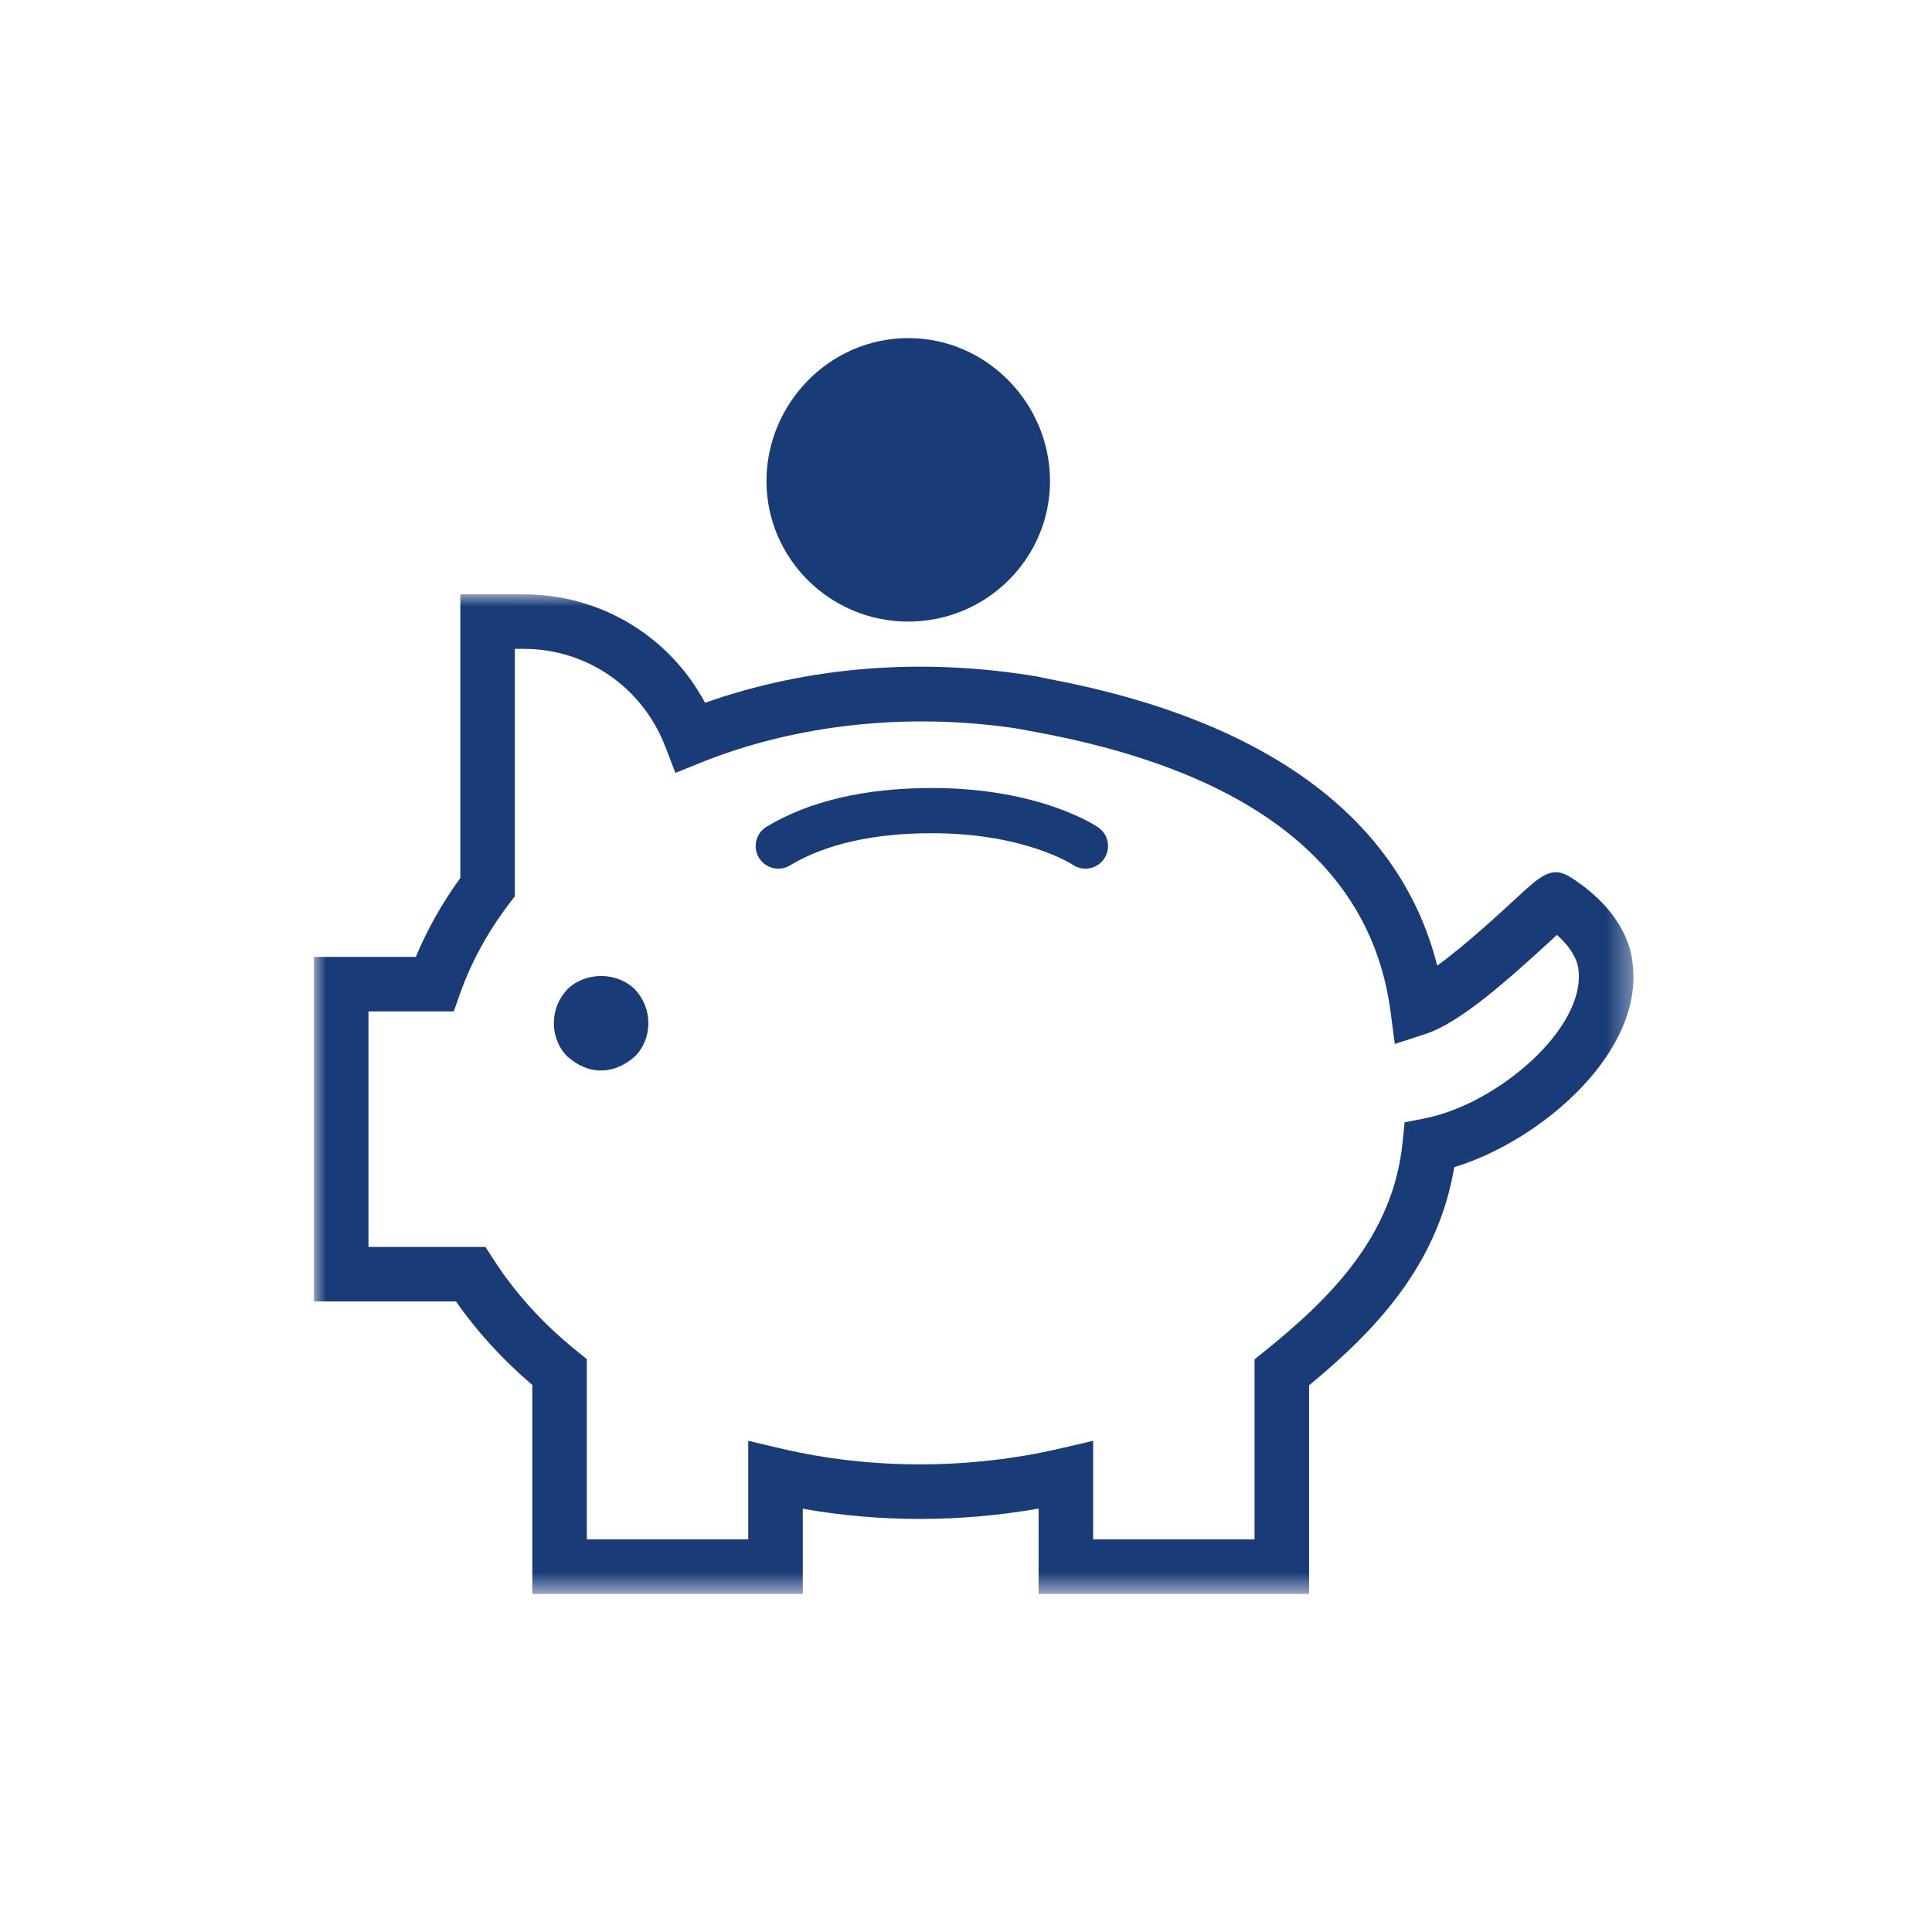
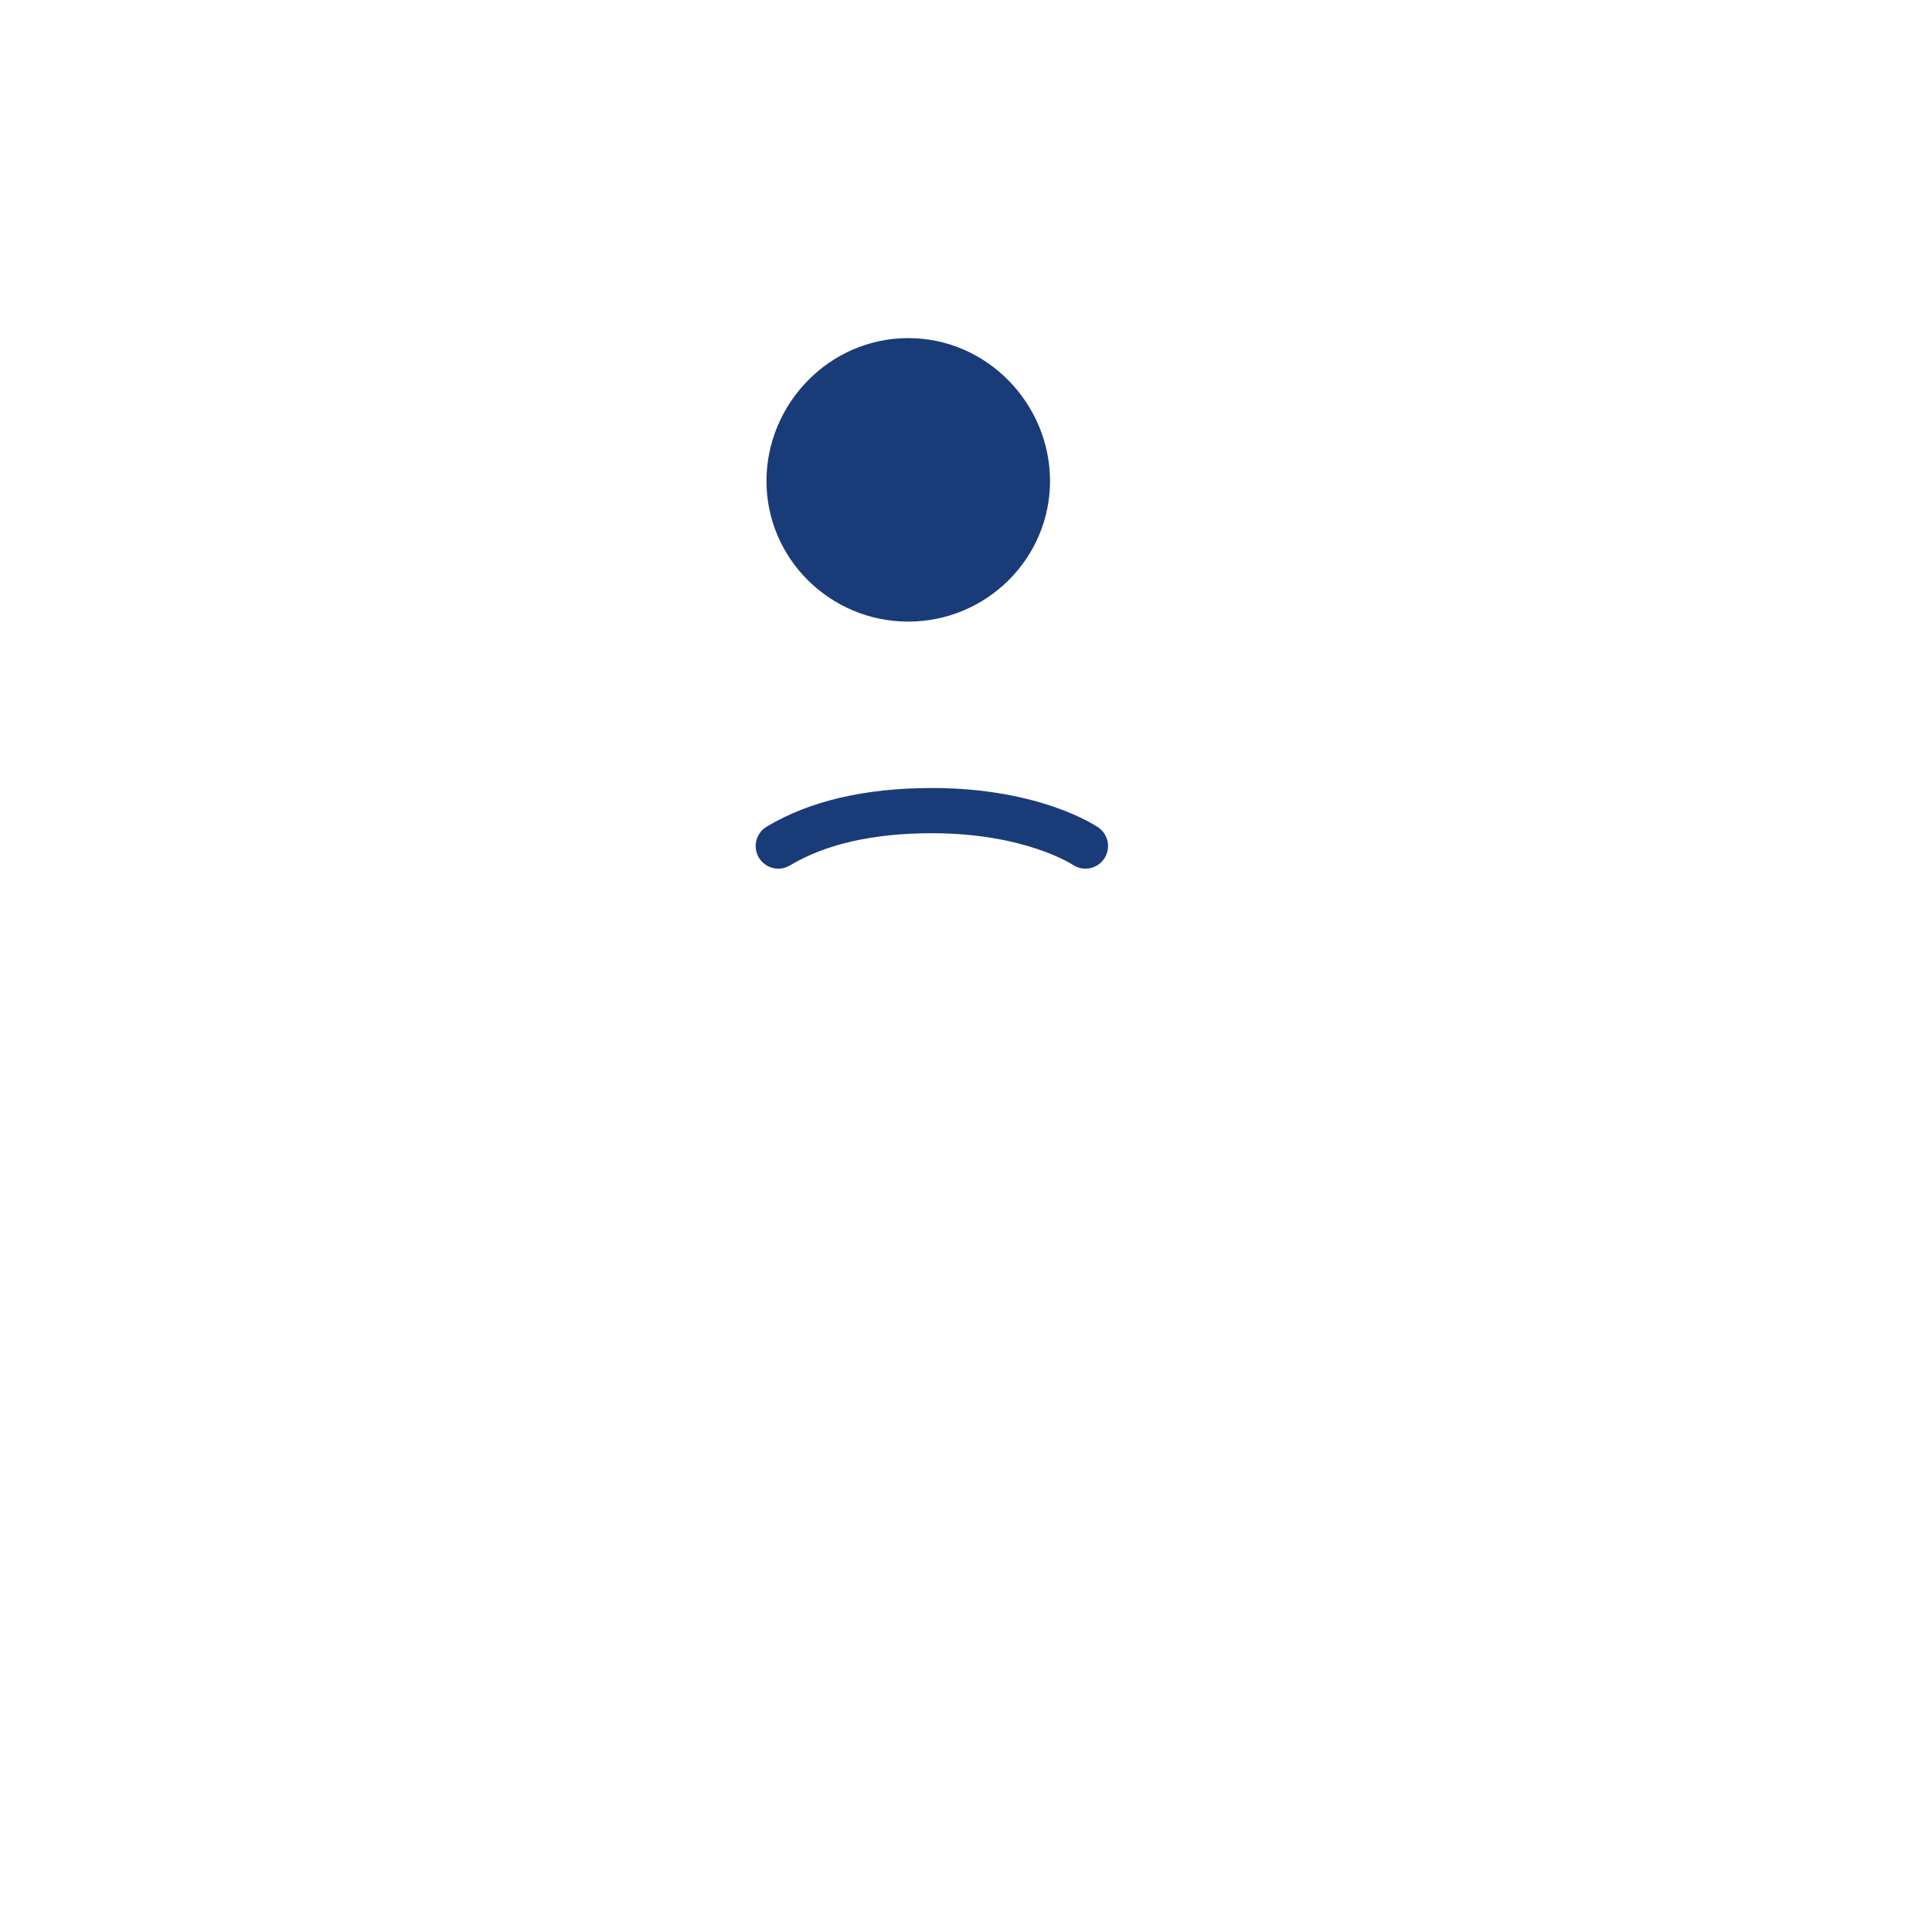
<svg xmlns="http://www.w3.org/2000/svg" xmlns:xlink="http://www.w3.org/1999/xlink" width="80px" height="80px" viewBox="0 0 80 80" version="1.1">
  <title>A8F57402-1823-4D77-9454-311B3BFB2A3C</title>
  <defs>
    <polygon id="path-1" points="0 0 54.64 0 54.64 41.39 0 41.39" />
  </defs>
  <g id="Icon" stroke="none" stroke-width="1" fill="none" fill-rule="evenodd">
    <g id="Group-10" transform="translate(13, 14)">
      <path d="M19.228,21.97 C18.91,21.97 18.6,21.807 18.424,21.515 C18.158,21.071 18.303,20.497 18.746,20.23 C20.516,19.168 22.818,18.63 25.587,18.63 C30.067,18.63 32.382,20.197 32.479,20.263 C32.904,20.558 33.01,21.141 32.715,21.566 C32.42,21.991 31.837,22.097 31.412,21.803 C31.398,21.794 29.432,20.502 25.587,20.502 C23.162,20.502 21.185,20.951 19.709,21.836 C19.558,21.927 19.393,21.97 19.228,21.97" id="Fill-1" fill="#193C78" />
      <path d="M24.608,0 C21.338,0 18.738,2.728 18.738,5.918 C18.738,9.128 21.372,11.739 24.608,11.739 C27.845,11.739 30.479,9.128 30.479,5.918 C30.479,2.727 27.877,0 24.608,0" id="Fill-3" fill="#193C78" />
      <g id="Group-7" transform="translate(0, 10.61)">
        <mask id="mask-2" fill="white">
          <use xlink:href="#path-1" />
        </mask>
        <g id="Clip-6" />
-         <path d="M32.264,39.131 L38.948,39.131 L38.948,31.677 L39.369,31.338 C42.101,29.137 44.684,26.568 45.078,22.696 L45.162,21.863 L45.984,21.702 C49.03,21.107 52.734,17.915 52.35,15.466 C52.343,15.408 52.268,14.808 51.468,14.102 C51.421,14.145 51.373,14.19 51.324,14.236 C49.422,15.989 47.45,17.739 46.048,18.197 L44.756,18.619 L44.578,17.271 C43.772,11.175 38.721,7.262 29.565,5.642 L29.125,5.559 C24.618,4.88 19.985,5.376 16.03,6.965 L14.966,7.393 L14.555,6.321 C13.611,3.853 11.305,2.258 8.68,2.258 L8.319,2.258 L8.319,12.501 L8.089,12.804 C7.202,13.968 6.518,15.218 6.055,16.519 L5.789,17.27 L2.258,17.27 L2.258,27.022 L7.101,27.022 L7.435,27.54 C8.329,28.932 9.489,30.208 10.88,31.33 L11.3,31.668 L11.3,39.131 L17.983,39.131 L17.983,35.051 L19.372,35.377 C23.076,36.249 27.158,36.237 30.88,35.373 L32.264,35.052 L32.264,39.131 Z M41.206,41.39 L30.006,41.39 L30.006,37.856 C26.813,38.423 23.426,38.432 20.242,37.863 L20.242,41.39 L9.042,41.39 L9.042,32.739 C7.815,31.693 6.755,30.533 5.882,29.28 L-0,29.28 L-0,15.012 L4.218,15.012 C4.692,13.876 5.308,12.782 6.061,11.745 L6.061,0 L8.68,0 C11.871,0 14.714,1.73 16.196,4.49 C20.467,2.984 25.193,2.607 29.938,3.402 L30.397,3.498 C39.449,5.196 44.977,9.281 46.511,15.374 C47.647,14.555 49.067,13.245 49.792,12.576 C50.797,11.649 51.254,11.225 52.019,11.706 C54.205,13.089 54.537,14.701 54.586,15.162 C55.173,18.891 50.828,22.627 47.217,23.719 C46.541,27.758 43.983,30.464 41.206,32.753 L41.206,41.39 Z" id="Fill-5" fill="#193C78" mask="url(#mask-2)" />
      </g>
-       <path d="M13.294,29.742 C13.649,29.39 13.847,28.882 13.847,28.375 C13.847,27.828 13.649,27.36 13.294,26.97 C12.542,26.229 11.239,26.229 10.487,26.97 C10.132,27.36 9.934,27.828 9.934,28.375 C9.934,28.882 10.132,29.39 10.487,29.742 C10.883,30.093 11.357,30.327 11.871,30.327 C12.424,30.327 12.899,30.093 13.294,29.742" id="Fill-8" fill="#193C78" />
    </g>
  </g>
</svg>